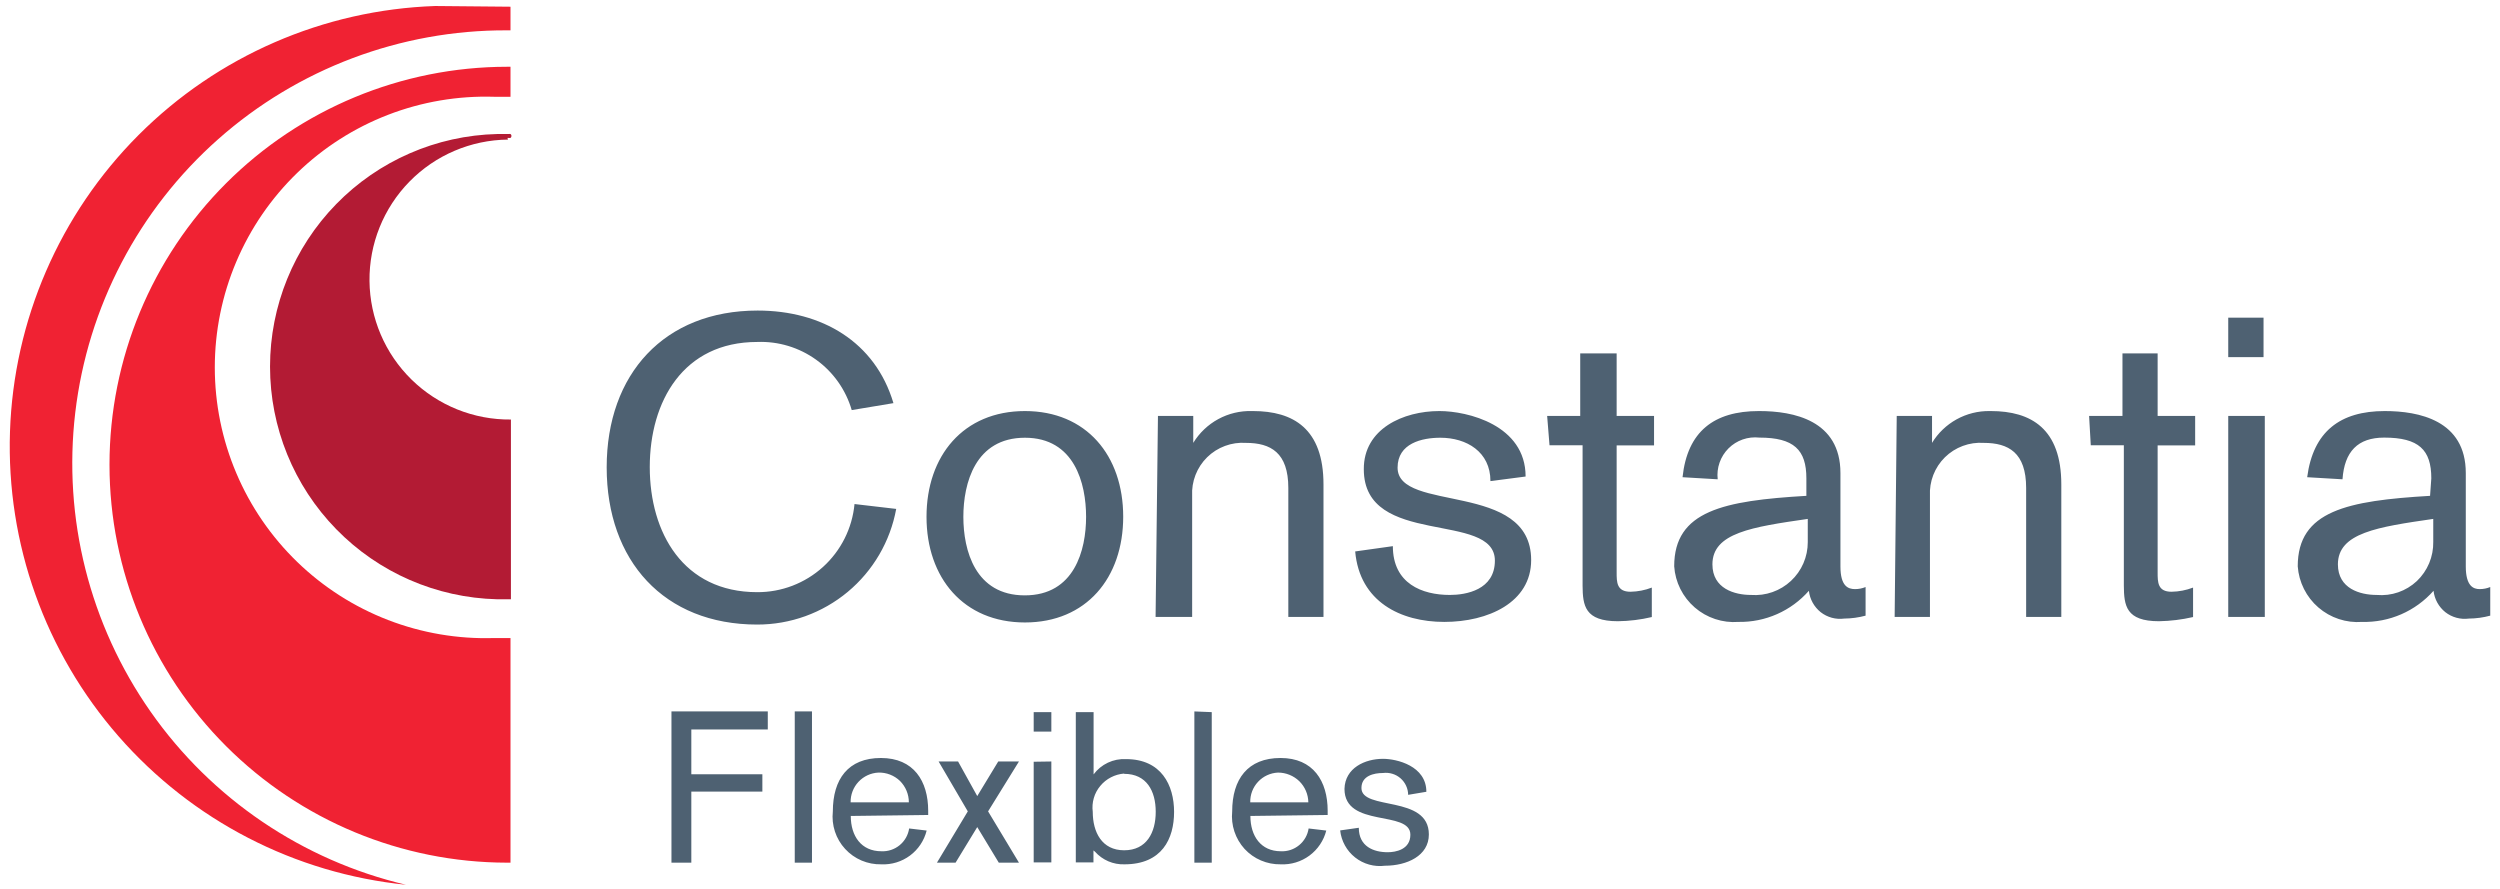
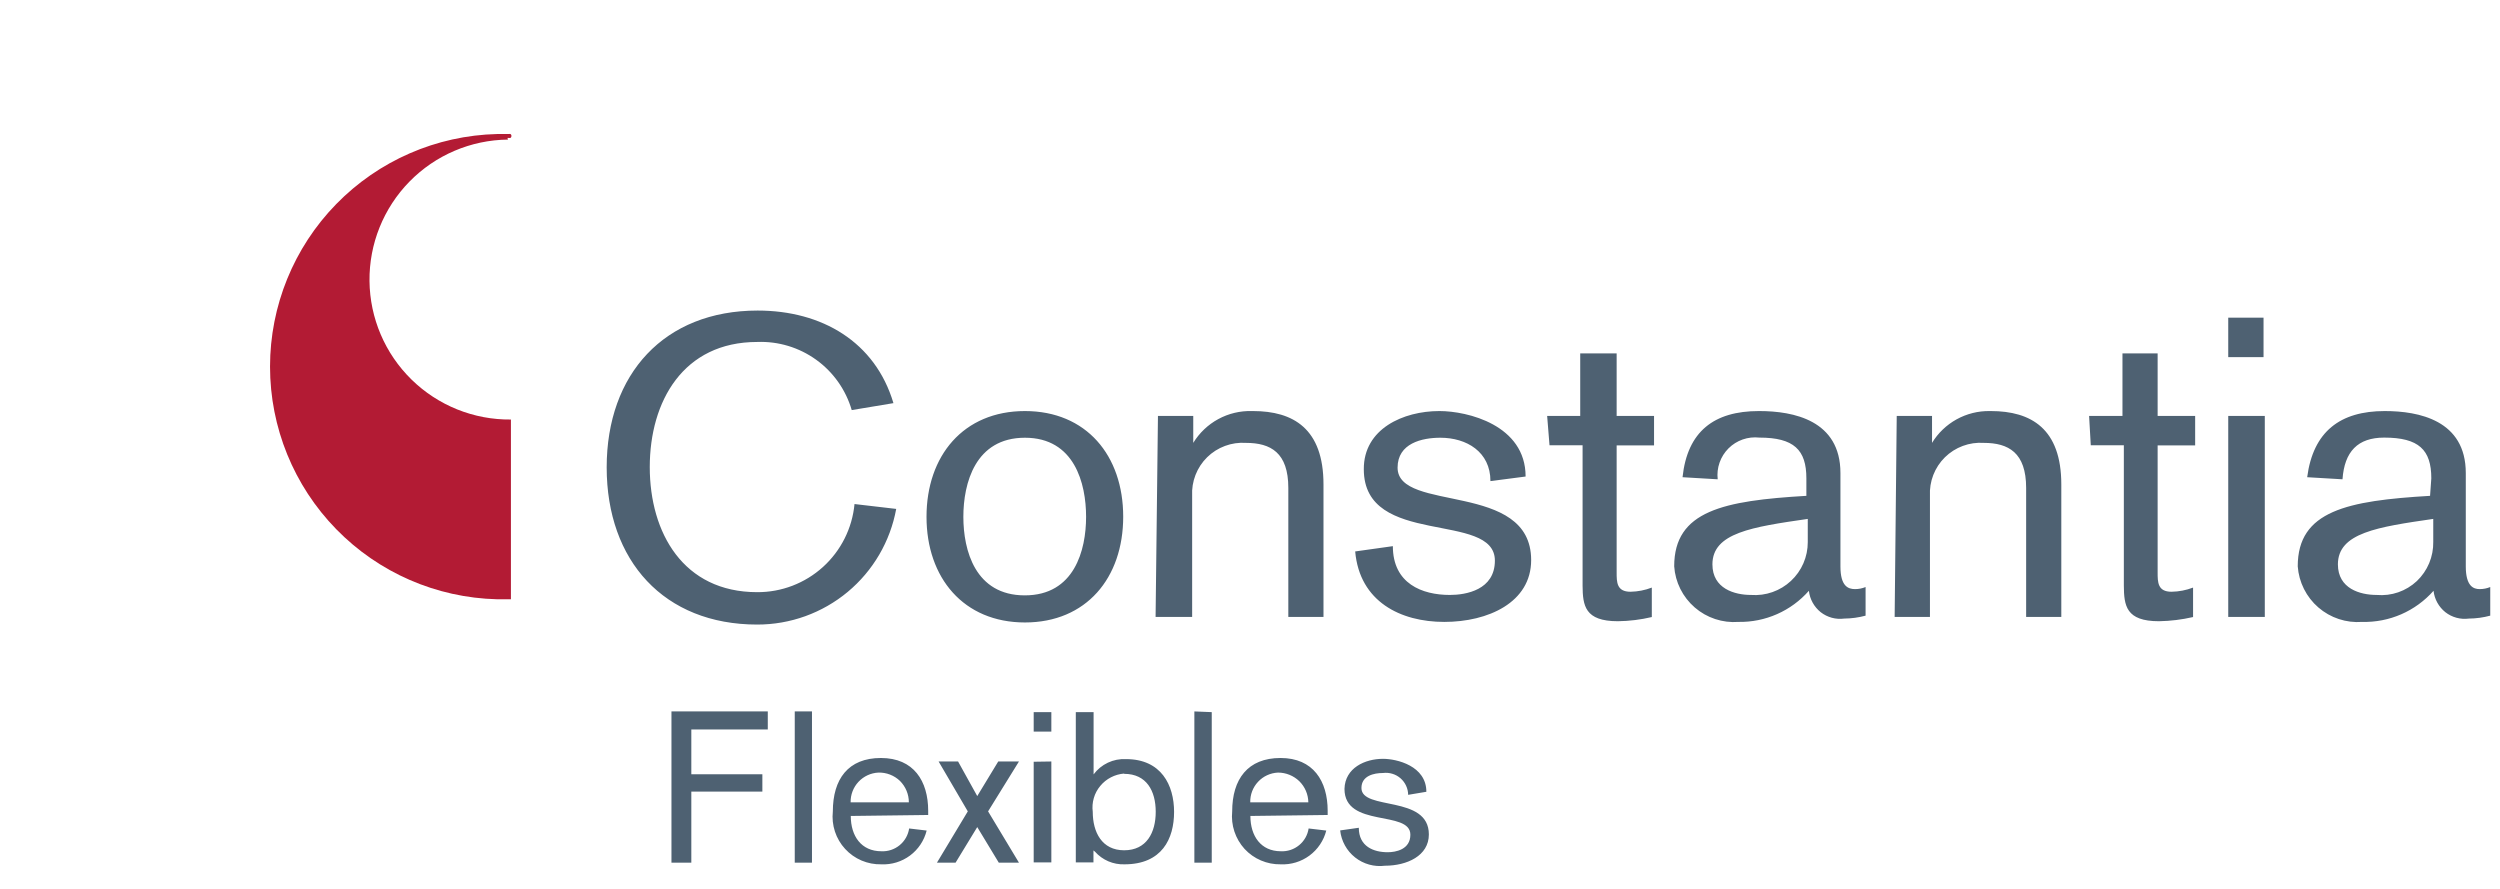
<svg xmlns="http://www.w3.org/2000/svg" width="149" height="53" viewBox="0 0 149 53" fill="none">
  <path fill-rule="evenodd" clip-rule="evenodd" d="M30.244 8.22H30.352C30.376 8.228 30.402 8.228 30.426 8.22C30.444 8.206 30.458 8.188 30.468 8.168C30.478 8.148 30.483 8.126 30.484 8.104C30.485 8.081 30.48 8.059 30.47 8.039C30.459 8.019 30.445 8.001 30.426 7.988C30.396 7.98 30.365 7.98 30.335 7.988H29.623C26.005 8.076 22.564 9.576 20.037 12.166C17.509 14.757 16.094 18.233 16.094 21.852C16.094 25.471 17.509 28.947 20.037 31.537C22.564 34.128 26.005 35.627 29.623 35.716H30.451V25.004C28.239 25.027 26.108 24.17 24.527 22.622C22.946 21.074 22.045 18.961 22.022 16.749C21.999 14.536 22.856 12.405 24.404 10.824C25.952 9.243 28.065 8.342 30.277 8.319" fill="#B31B34" />
-   <path fill-rule="evenodd" clip-rule="evenodd" d="M6.526 27.721C6.533 34.002 9.03 40.023 13.47 44.465C17.91 48.907 23.931 51.406 30.211 51.415H30.426V38.027H29.457C27.296 38.096 25.142 37.73 23.125 36.951C21.107 36.172 19.267 34.995 17.713 33.49C16.16 31.985 14.924 30.184 14.081 28.192C13.237 26.201 12.802 24.06 12.802 21.898C12.802 19.735 13.237 17.594 14.081 15.603C14.924 13.611 16.16 11.81 17.713 10.305C19.267 8.8 21.107 7.623 23.125 6.844C25.142 6.065 27.296 5.699 29.457 5.768H30.426V3.979H30.211C23.931 3.987 17.91 6.487 13.47 10.928C9.03 15.37 6.533 21.391 6.526 27.672M25.936 0.358C19.283 0.588 12.965 3.336 8.26 8.046C3.556 12.757 0.816 19.078 0.595 25.732C0.374 32.386 2.688 38.876 7.07 43.888C11.451 48.9 17.573 52.061 24.197 52.732C18.029 51.279 12.611 47.607 8.976 42.417C5.341 37.226 3.742 30.88 4.486 24.587C5.229 18.294 8.262 12.494 13.006 8.293C17.75 4.093 23.874 1.784 30.211 1.808H30.426V0.4L25.936 0.358Z" fill="#F02233" />
  <path fill-rule="evenodd" clip-rule="evenodd" d="M82.426 45.226C83.254 45.226 85.011 45.649 85.011 47.19L83.926 47.372C83.924 47.184 83.882 46.999 83.803 46.829C83.724 46.658 83.61 46.507 83.469 46.384C83.327 46.261 83.161 46.169 82.981 46.116C82.801 46.062 82.612 46.047 82.426 46.071C81.879 46.071 81.142 46.237 81.142 46.966C81.142 48.333 85.16 47.355 85.16 49.733C85.16 51.009 83.851 51.597 82.542 51.597C82.228 51.637 81.909 51.615 81.605 51.53C81.299 51.446 81.014 51.301 80.766 51.105C80.518 50.909 80.311 50.666 80.158 50.389C80.005 50.112 79.908 49.807 79.874 49.493L80.985 49.335C80.985 50.454 81.871 50.793 82.708 50.793C83.18 50.793 84.058 50.636 84.058 49.749C84.058 48.258 80.131 49.368 80.131 47.016C80.165 45.765 81.357 45.226 82.426 45.226ZM52.503 45.176C54.458 45.176 55.32 46.552 55.32 48.325V48.573L50.706 48.631C50.706 49.832 51.335 50.735 52.528 50.735C52.923 50.754 53.312 50.626 53.618 50.374C53.924 50.124 54.126 49.768 54.185 49.377L55.229 49.501C55.08 50.097 54.73 50.623 54.238 50.99C53.745 51.356 53.141 51.542 52.528 51.514C52.123 51.523 51.721 51.446 51.349 51.288C50.977 51.13 50.643 50.893 50.369 50.595C50.095 50.297 49.888 49.944 49.762 49.56C49.636 49.175 49.593 48.768 49.637 48.366C49.637 46.436 50.548 45.176 52.503 45.176ZM76.321 45.176C78.267 45.176 79.129 46.552 79.129 48.325V48.573L74.523 48.631C74.523 49.832 75.153 50.735 76.337 50.735C76.733 50.754 77.121 50.626 77.427 50.374C77.733 50.124 77.935 49.768 77.994 49.377L79.046 49.501C78.894 50.098 78.541 50.624 78.046 50.991C77.551 51.358 76.944 51.542 76.329 51.514C75.925 51.521 75.525 51.443 75.154 51.284C74.782 51.126 74.449 50.891 74.175 50.594C73.903 50.295 73.697 49.942 73.57 49.558C73.443 49.175 73.398 48.768 73.438 48.366C73.438 46.436 74.365 45.176 76.321 45.176ZM65.178 42.443V46.154C65.4 45.855 65.692 45.615 66.029 45.456C66.366 45.297 66.737 45.224 67.108 45.243C69.213 45.243 69.975 46.792 69.975 48.391C69.975 49.99 69.254 51.514 67.017 51.514C66.687 51.525 66.359 51.463 66.055 51.333C65.752 51.202 65.481 51.007 65.261 50.76L65.17 50.686V51.398H64.118V42.443H65.178ZM72.22 42.443V51.415H71.184V42.401L72.22 42.443ZM45.76 42.401V43.478H41.203V46.146H45.437V47.181H41.203V51.415H40.019V42.401H45.76ZM48.394 42.401V51.415H47.367V42.401H48.394ZM57.101 45.384L58.244 47.446L59.495 45.384H60.73L58.89 48.358L60.73 51.415H59.528L58.244 49.294L56.952 51.415H55.842L57.681 48.358L55.941 45.384H57.101ZM62.66 45.384V51.398H61.608V45.4L62.66 45.384ZM67.001 46.104C66.726 46.125 66.458 46.201 66.213 46.328C65.968 46.454 65.751 46.629 65.576 46.842C65.399 47.054 65.267 47.3 65.191 47.565C65.114 47.83 65.092 48.109 65.128 48.383C65.128 49.592 65.667 50.677 67.001 50.677C68.335 50.677 68.881 49.625 68.881 48.383C68.881 47.14 68.335 46.121 67.001 46.121V46.104ZM52.354 46.046C51.901 46.068 51.475 46.265 51.166 46.596C50.856 46.927 50.688 47.366 50.697 47.819H54.168C54.168 47.34 53.977 46.882 53.638 46.543C53.468 46.38 53.267 46.251 53.046 46.166C52.826 46.08 52.59 46.04 52.354 46.046ZM76.171 46.046C75.718 46.066 75.29 46.262 74.981 46.594C74.671 46.925 74.503 47.365 74.515 47.819H77.977C77.97 47.345 77.777 46.893 77.439 46.56C77.099 46.231 76.644 46.047 76.171 46.046ZM62.66 42.443V43.602H61.608V42.443H62.66ZM45.155 18.509C48.982 18.509 52.163 20.373 53.249 24.027L50.763 24.441C50.411 23.233 49.666 22.177 48.645 21.442C47.624 20.706 46.387 20.333 45.13 20.381C40.723 20.381 38.726 23.919 38.726 27.837C38.726 31.756 40.723 35.293 45.13 35.293C46.578 35.3 47.976 34.764 49.049 33.792C50.122 32.821 50.793 31.482 50.929 30.041L53.414 30.331C53.059 32.268 52.036 34.019 50.522 35.279C49.008 36.538 47.1 37.227 45.13 37.224C39.571 37.224 36.158 33.421 36.158 27.854C36.158 22.287 39.596 18.509 45.155 18.509ZM61.086 24.499C64.739 24.499 66.943 27.142 66.943 30.795C66.943 34.448 64.739 37.099 61.086 37.099C57.432 37.099 55.22 34.44 55.22 30.803C55.22 27.166 57.416 24.499 61.086 24.499ZM142.131 24.499C144.161 24.499 146.961 25.046 146.961 28.194V33.761C146.961 34.937 147.417 35.111 147.789 35.111C148.005 35.111 148.219 35.069 148.419 34.987V36.693C148.003 36.805 147.574 36.864 147.143 36.867C146.896 36.9 146.645 36.883 146.405 36.818C146.164 36.752 145.939 36.64 145.743 36.486C145.349 36.171 145.095 35.712 145.039 35.211C144.508 35.812 143.851 36.29 143.116 36.611C142.38 36.931 141.583 37.087 140.781 37.066C140.311 37.101 139.839 37.043 139.392 36.895C138.945 36.748 138.532 36.513 138.175 36.205C137.819 35.898 137.527 35.522 137.316 35.102C137.105 34.681 136.979 34.222 136.945 33.752C136.945 30.439 139.903 29.842 144.832 29.552L144.906 28.508C144.906 26.81 144.161 26.081 142.098 26.081C140.524 26.081 139.729 26.91 139.613 28.566L137.508 28.442C137.865 25.717 139.472 24.499 142.131 24.499ZM104.852 24.499C106.89 24.499 109.69 25.046 109.69 28.194V33.761C109.69 34.937 110.145 35.111 110.56 35.111C110.776 35.111 110.989 35.069 111.189 34.987V36.693C110.773 36.805 110.344 36.864 109.913 36.867C109.666 36.9 109.415 36.883 109.175 36.818C108.935 36.752 108.71 36.64 108.513 36.486C108.119 36.171 107.866 35.712 107.809 35.211C107.286 35.806 106.639 36.281 105.914 36.601C105.188 36.922 104.402 37.08 103.609 37.066C103.14 37.101 102.669 37.043 102.222 36.895C101.775 36.747 101.362 36.513 101.007 36.205C100.651 35.897 100.36 35.522 100.149 35.101C99.939 34.68 99.814 34.222 99.782 33.752C99.782 30.439 102.731 29.842 107.66 29.552V28.508C107.66 26.81 106.915 26.081 104.86 26.081C104.524 26.043 104.184 26.081 103.865 26.192C103.546 26.303 103.257 26.485 103.018 26.724C102.779 26.963 102.597 27.253 102.486 27.572C102.374 27.891 102.336 28.231 102.375 28.566L100.279 28.442C100.569 25.717 102.151 24.499 104.827 24.499H104.852ZM85.798 24.499C87.455 24.499 90.926 25.327 90.926 28.401L88.83 28.674C88.83 26.926 87.405 26.089 85.847 26.089C84.746 26.089 83.296 26.421 83.296 27.871C83.296 30.579 91.257 28.649 91.257 33.38C91.257 35.915 88.681 37.066 86.079 37.066C83.478 37.066 81.034 35.865 80.769 32.866L83.014 32.551C83.014 34.788 84.762 35.459 86.411 35.459C87.372 35.459 89.095 35.161 89.095 33.413C89.095 30.43 81.283 32.659 81.283 27.97C81.266 25.551 83.644 24.499 85.781 24.499H85.798ZM96.352 21.061V24.789H98.581V26.545H96.352V34.117C96.352 34.697 96.352 35.268 97.18 35.268C97.614 35.26 98.043 35.176 98.448 35.02V36.776C97.785 36.933 97.108 37.017 96.427 37.025C94.455 37.025 94.331 36.097 94.322 34.904V26.537H92.351L92.21 24.789H94.181V21.061H96.352ZM128.595 21.061V24.789H130.831V26.545H128.595V34.117C128.595 34.697 128.595 35.268 129.423 35.268C129.862 35.261 130.297 35.177 130.707 35.02V36.776C130.041 36.93 129.361 37.013 128.677 37.025C126.706 37.025 126.59 36.097 126.581 34.904V26.537H124.61L124.51 24.789H126.499V21.061H128.595ZM118.653 24.499C121.056 24.499 122.854 25.551 122.854 28.873V36.768H120.758V29.08C120.758 26.976 119.706 26.396 118.231 26.396C117.807 26.367 117.381 26.429 116.983 26.577C116.584 26.724 116.221 26.955 115.918 27.253C115.615 27.552 115.379 27.911 115.225 28.307C115.071 28.703 115.003 29.128 115.025 29.552V36.768H112.921L113.045 24.789H115.149V26.396C115.507 25.809 116.011 25.326 116.613 24.993C117.214 24.661 117.892 24.49 118.579 24.499H118.653ZM74.68 24.499C77.083 24.499 78.88 25.551 78.88 28.873V36.768H76.784V29.08C76.784 26.976 75.732 26.396 74.258 26.396C73.834 26.367 73.408 26.429 73.01 26.577C72.611 26.724 72.248 26.955 71.945 27.253C71.642 27.552 71.406 27.911 71.252 28.307C71.098 28.703 71.03 29.128 71.052 29.552V36.768H68.873L69.014 24.789H71.118V26.396C71.481 25.801 71.995 25.312 72.607 24.979C73.219 24.646 73.909 24.48 74.606 24.499H74.68ZM134.982 24.789V36.768H132.803V24.789H134.982ZM145.022 30.927C141.709 31.408 139.339 31.756 139.339 33.636C139.339 35.086 140.665 35.459 141.651 35.459C142.086 35.497 142.524 35.443 142.936 35.301C143.349 35.158 143.727 34.929 144.045 34.631C144.361 34.33 144.611 33.967 144.779 33.565C144.947 33.163 145.03 32.73 145.022 32.294V30.927ZM107.743 30.927C104.429 31.408 102.06 31.756 102.06 33.636C102.06 35.086 103.385 35.459 104.363 35.459C104.795 35.491 105.23 35.433 105.639 35.289C106.048 35.145 106.423 34.919 106.74 34.623C107.058 34.328 107.311 33.97 107.483 33.572C107.656 33.174 107.744 32.745 107.743 32.311V30.927ZM61.086 26.089C58.12 26.089 57.416 28.807 57.416 30.803C57.416 32.8 58.12 35.484 61.077 35.484C64.035 35.484 64.731 32.791 64.731 30.803C64.731 28.815 64.043 26.089 61.086 26.089ZM134.907 18.932V21.285H132.803V18.932H134.907Z" fill="#4E6172" />
</svg>